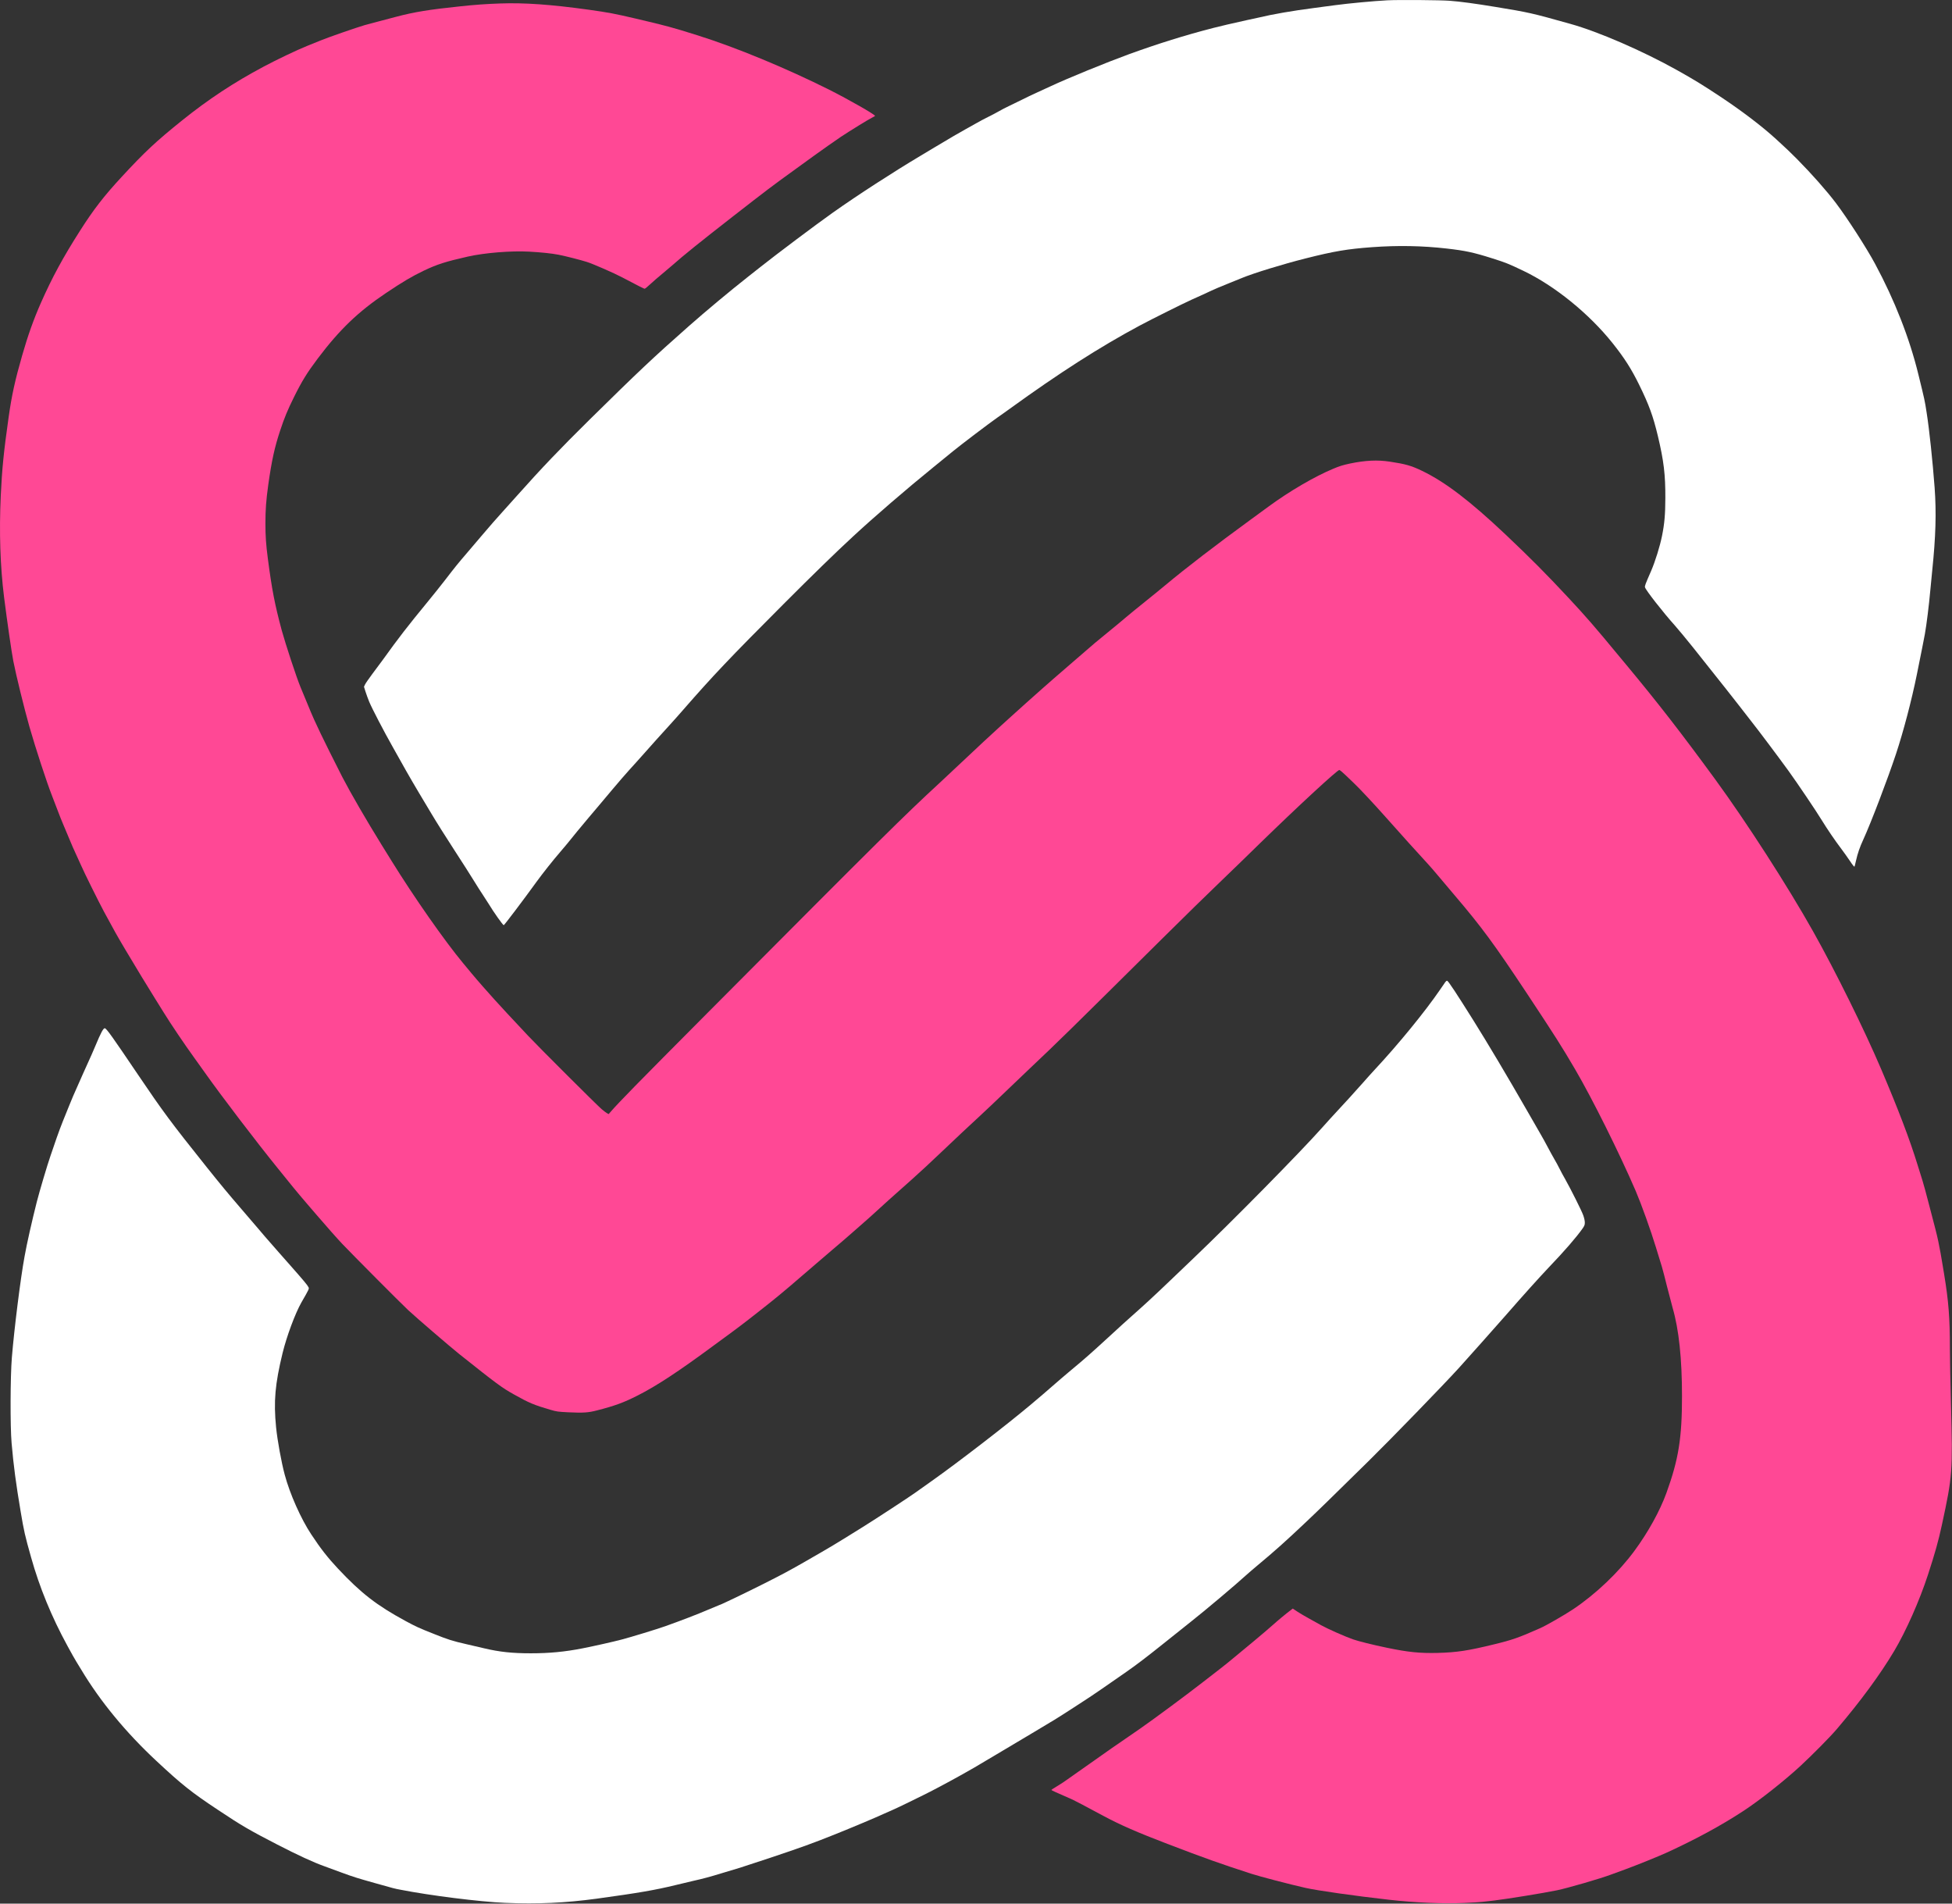
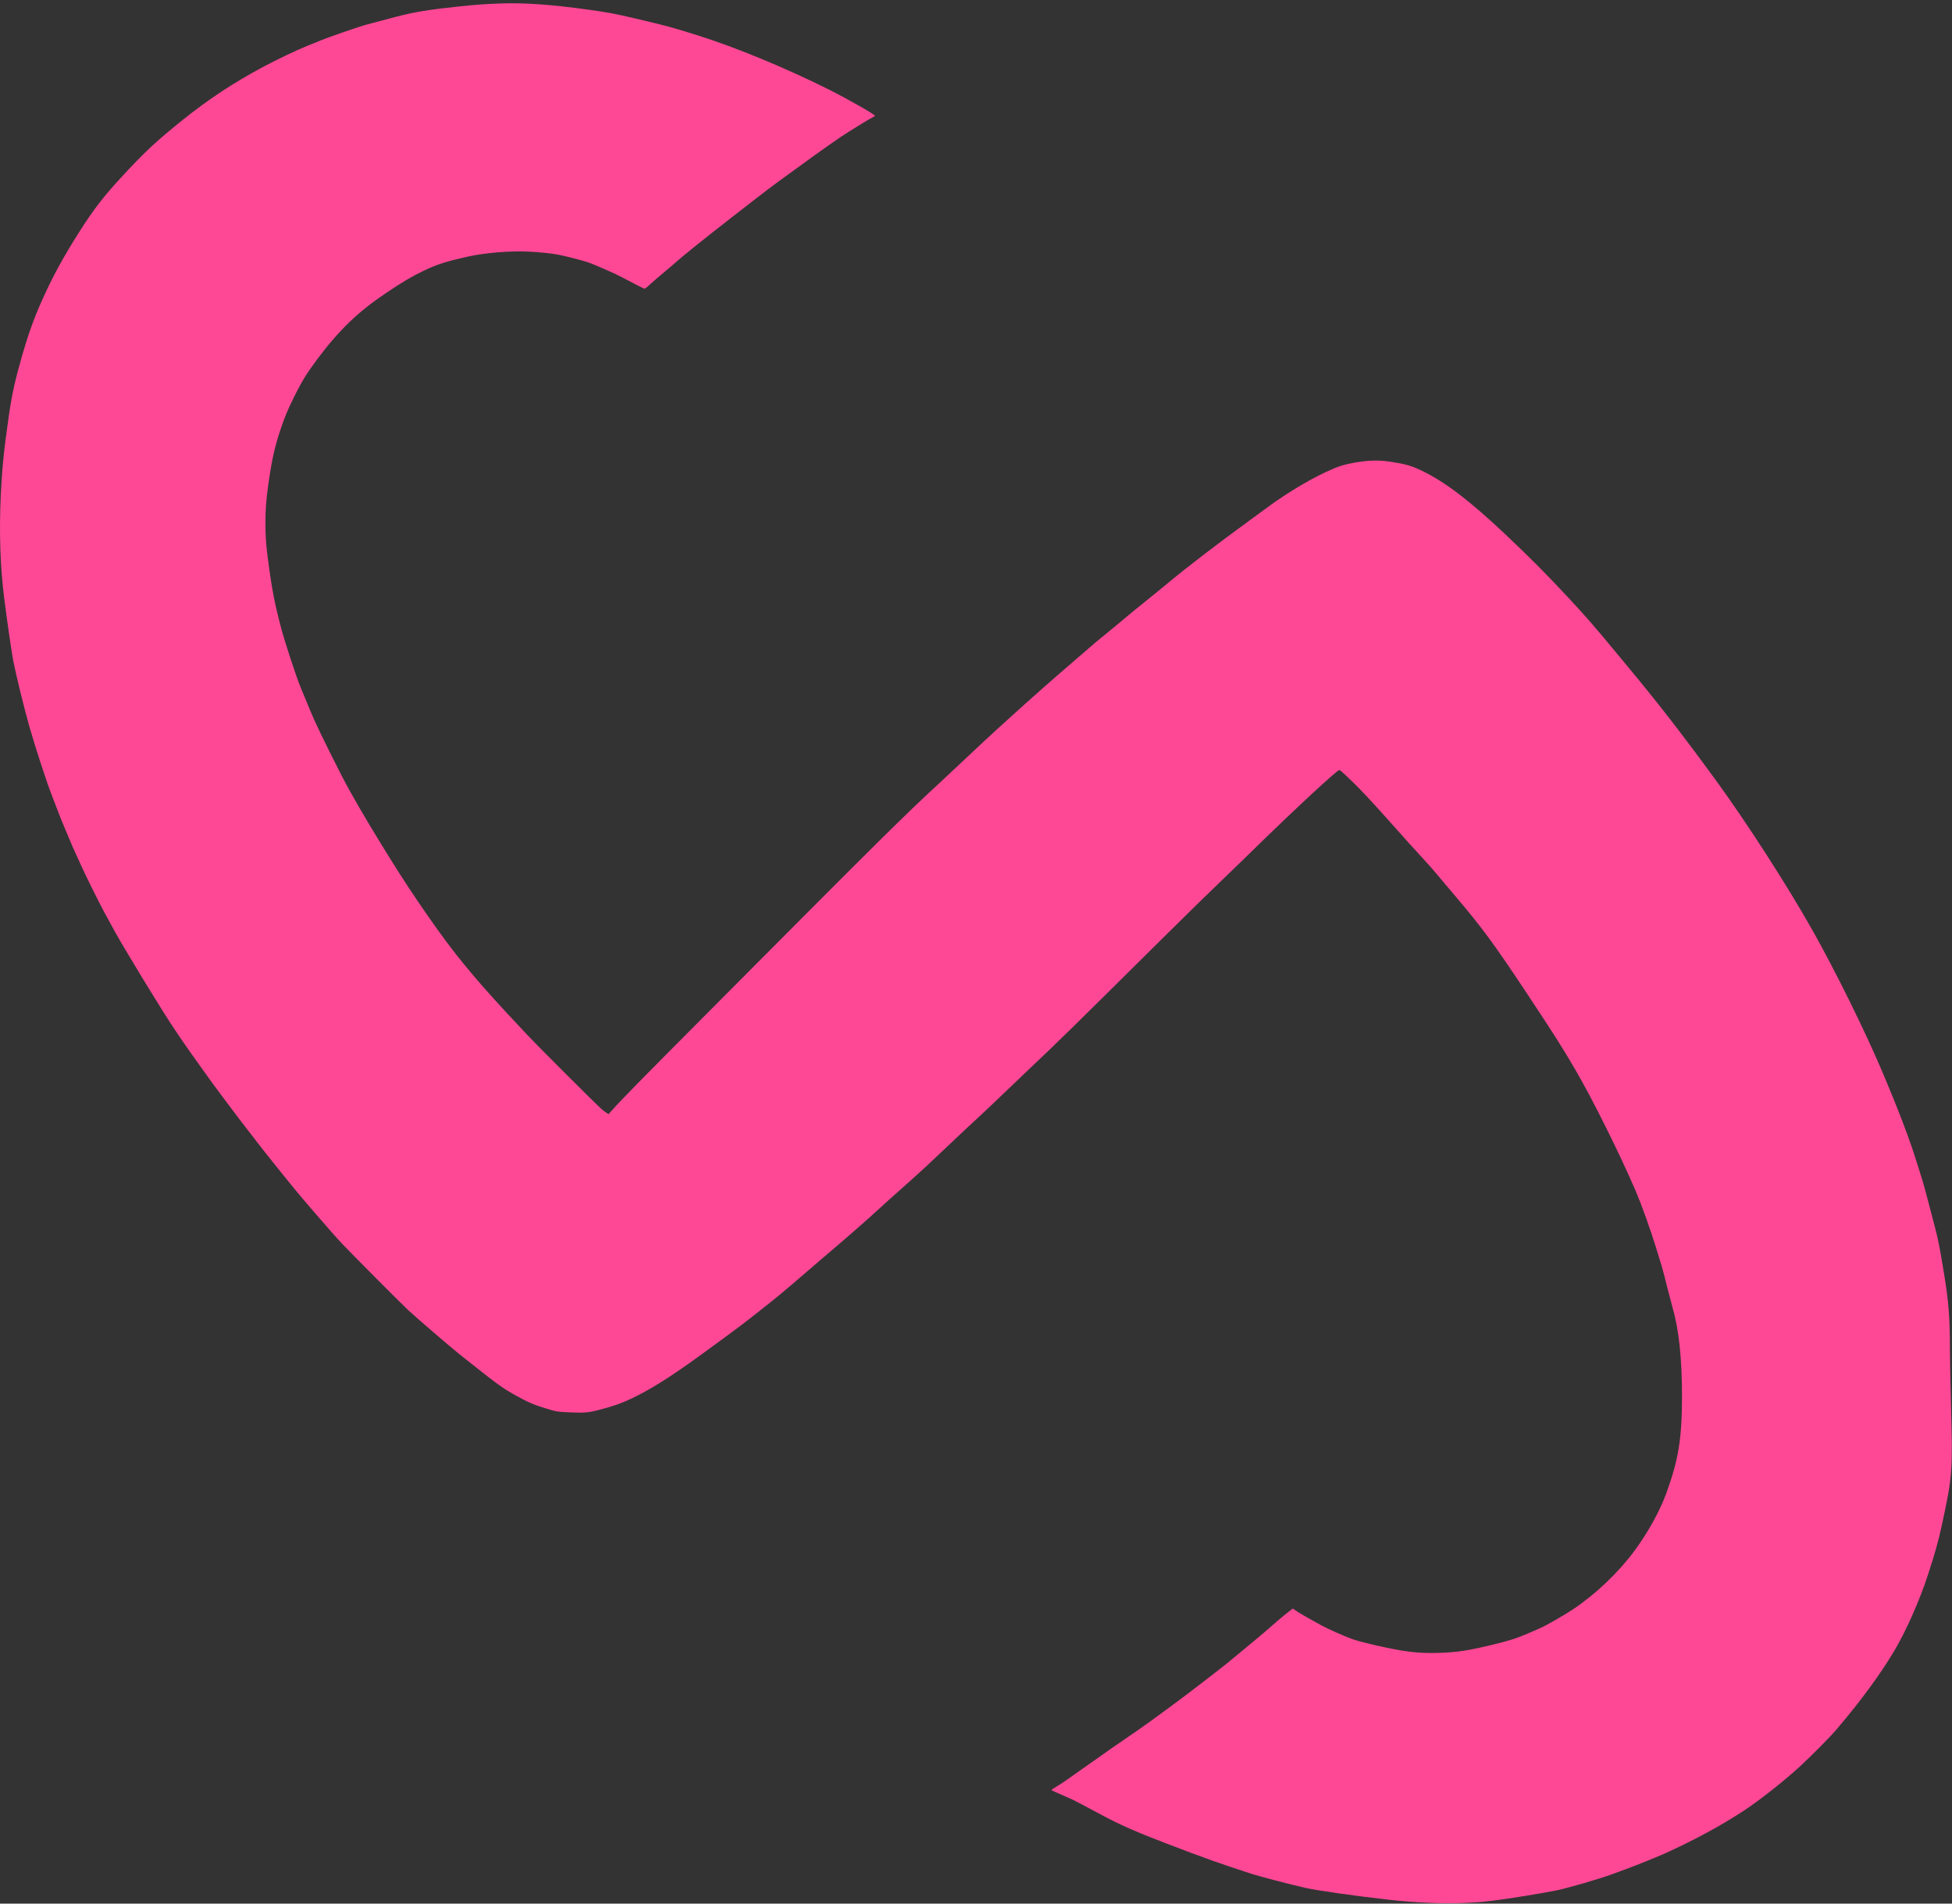
<svg xmlns="http://www.w3.org/2000/svg" width="200px" height="195px" viewBox="0 0 200 195" version="1.1">
  <rect x="0" y="0" width="200" height="195" fill="#333333" stroke="none" />
  <g id="surface1">
-     <path style="fill: #ffffff;" class="green-color" d="M 142.156 0.031 C 140.789 0.102 138.203 0.34 136.73 0.539 C 136.395 0.582 135.492 0.703 134.73 0.805 C 132.324 1.121 130.465 1.441 128.852 1.824 C 128.676 1.859 128.184 1.973 127.754 2.062 C 126.031 2.445 125.277 2.617 124.281 2.871 C 121.414 3.609 118.656 4.473 115.699 5.543 C 113.309 6.418 109.43 8 107.586 8.863 C 107.324 8.984 106.719 9.266 106.25 9.477 C 105.777 9.691 105.105 10.012 104.754 10.191 C 104.398 10.367 103.809 10.656 103.438 10.832 C 103.07 11.004 102.59 11.254 102.371 11.383 C 102.152 11.512 101.664 11.77 101.285 11.957 C 100.898 12.145 100.289 12.469 99.922 12.684 C 99.547 12.902 99.121 13.141 98.965 13.219 C 98.613 13.402 97.027 14.328 95.75 15.098 C 95.203 15.43 94.559 15.82 94.305 15.965 C 91.594 17.578 87.824 20.012 85.305 21.801 C 83.656 22.965 79.512 26.078 77.918 27.344 C 77.535 27.645 76.961 28.102 76.641 28.352 C 74.766 29.828 72.305 31.883 70.609 33.379 C 66.984 36.574 65.363 38.105 60.434 42.961 C 57.391 45.961 55.434 48.012 52.977 50.773 C 52.598 51.203 51.961 51.91 51.559 52.352 C 50.797 53.195 50.348 53.707 49.445 54.766 C 49.145 55.121 48.461 55.922 47.922 56.555 C 46.848 57.809 46.703 57.988 45.602 59.418 C 45.191 59.949 44.422 60.914 43.891 61.559 C 41.719 64.203 40.848 65.328 39.207 67.613 C 38.992 67.914 38.516 68.551 38.152 69.031 C 37.789 69.516 37.449 70.008 37.395 70.129 L 37.293 70.348 L 37.453 70.859 C 37.543 71.141 37.711 71.602 37.828 71.887 C 38.129 72.602 39.32 74.895 40.27 76.574 C 40.715 77.355 41.305 78.414 41.594 78.93 C 41.883 79.441 42.477 80.465 42.918 81.203 C 43.359 81.938 43.941 82.918 44.215 83.371 C 44.656 84.117 45.711 85.793 46.488 86.984 C 47.312 88.25 48.359 89.891 48.68 90.422 C 48.879 90.75 49.211 91.273 49.418 91.582 C 49.625 91.895 49.926 92.359 50.086 92.617 C 50.566 93.418 51.527 94.773 51.613 94.773 C 51.672 94.773 53.676 92.125 55.008 90.281 C 55.633 89.426 56.652 88.137 57.438 87.227 C 57.781 86.832 58.152 86.379 58.277 86.227 C 58.629 85.777 59.602 84.598 60.316 83.754 C 60.68 83.324 61.141 82.777 61.34 82.543 C 63.641 79.801 64.004 79.383 65.219 78.051 C 65.512 77.727 65.953 77.227 66.207 76.945 C 66.68 76.398 67.719 75.254 68.684 74.191 C 69.008 73.832 69.59 73.188 69.969 72.746 C 73.078 69.184 74.738 67.434 80.254 61.906 C 83.277 58.879 85.586 56.629 87.41 54.945 C 89.547 52.965 92.891 50.082 95.668 47.832 C 96.375 47.258 97.277 46.523 97.672 46.199 C 98.559 45.477 101.344 43.367 102.23 42.746 C 102.594 42.492 103.141 42.109 103.445 41.883 C 108.535 38.199 112.707 35.531 116.773 33.352 C 118.02 32.684 121.305 31.051 122.098 30.695 C 122.535 30.508 123.898 29.883 124.148 29.758 C 124.363 29.652 125.051 29.363 125.992 28.984 C 126.418 28.816 126.996 28.582 127.273 28.465 C 128.461 27.977 131.449 27.055 133.766 26.473 C 136.707 25.73 138.031 25.508 140.578 25.32 C 143.215 25.129 145.734 25.172 148.246 25.461 C 150.133 25.676 150.973 25.855 152.922 26.473 C 154.301 26.91 154.551 27.012 156.066 27.734 C 159.281 29.266 162.797 32.113 165.219 35.145 C 166.418 36.648 167.141 37.773 167.938 39.398 C 168.957 41.473 169.371 42.605 169.867 44.676 C 170.469 47.203 170.641 48.617 170.629 51.043 C 170.625 52.699 170.539 53.66 170.289 54.895 C 170.074 55.965 169.594 57.496 169.184 58.457 C 168.562 59.883 168.508 60.023 168.547 60.164 C 168.621 60.457 170.395 62.727 171.629 64.102 C 171.957 64.473 172.785 65.469 173.469 66.324 C 176.508 70.141 177.875 71.871 178.195 72.293 C 178.383 72.543 178.902 73.203 179.34 73.766 C 180.148 74.781 182.234 77.566 183.246 78.961 C 184.207 80.293 186.109 83.117 186.664 84.031 C 187.223 84.941 188.023 86.117 188.645 86.934 C 188.91 87.285 189.316 87.859 189.551 88.207 C 189.824 88.625 189.984 88.816 190.012 88.77 C 190.027 88.73 190.102 88.457 190.164 88.164 C 190.332 87.414 190.555 86.77 190.914 85.996 C 191.688 84.312 193.383 79.871 194.258 77.242 C 195.012 74.973 195.867 71.719 196.391 69.133 C 196.887 66.676 197.102 65.602 197.215 64.984 C 197.391 64.023 197.645 61.957 197.781 60.438 C 197.828 59.906 197.914 59.012 197.973 58.457 C 198.336 54.953 198.406 52.508 198.219 49.945 C 198.02 47.289 197.68 44.023 197.398 42.246 C 197.207 41.02 197.215 41.043 196.555 38.355 C 195.648 34.641 194.125 30.754 192.125 27.039 C 191.25 25.406 189.277 22.348 188.113 20.809 C 187.145 19.531 185.648 17.84 184.129 16.301 C 183.367 15.535 183.129 15.309 181.996 14.27 C 180.562 12.957 178.496 11.379 176.273 9.906 C 174.434 8.688 173.574 8.16 171.82 7.18 C 168.273 5.199 163.754 3.242 160.91 2.449 C 156.902 1.324 156.664 1.273 153.191 0.703 C 151.148 0.367 149.652 0.164 148.566 0.082 C 147.586 0.004 143.379 -0.027 142.156 0.031 Z M 142.156 0.031 " />
    <path style="fill: #ff4895;" class="orange-color" d="M 51.254 0.355 C 49.809 0.406 48.691 0.484 47.125 0.652 C 43.984 0.977 42.422 1.234 40.605 1.715 C 40.121 1.844 39.34 2.047 38.871 2.172 C 38.398 2.293 37.715 2.477 37.352 2.578 C 36.523 2.82 33.746 3.781 32.859 4.141 C 32.488 4.285 31.863 4.543 31.469 4.703 C 30.402 5.133 28.402 6.086 27.008 6.828 C 23.941 8.461 21.363 10.164 18.676 12.32 C 15.98 14.488 14.871 15.52 12.465 18.121 C 10.652 20.082 9.582 21.461 8.199 23.637 C 6.441 26.391 5.348 28.414 4.203 30.996 C 3.449 32.699 2.852 34.379 2.27 36.414 C 1.535 38.973 1.203 40.484 0.883 42.746 C 0.375 46.324 0.207 48.051 0.078 50.773 C -0.094 54.52 0.02 58.004 0.418 61.184 C 0.75 63.785 1.172 66.699 1.363 67.715 C 1.648 69.176 2.473 72.531 3.016 74.449 C 3.637 76.617 4.773 80.098 5.324 81.5 C 5.512 81.984 5.785 82.691 5.93 83.078 C 6.066 83.457 6.34 84.133 6.531 84.578 C 6.723 85.016 7.012 85.707 7.172 86.102 C 7.332 86.504 7.594 87.094 7.746 87.414 C 7.898 87.738 8.141 88.27 8.285 88.598 C 8.609 89.352 10.102 92.359 10.652 93.383 C 11.656 95.25 12.031 95.914 12.848 97.289 C 13.895 99.051 15.273 101.32 15.84 102.215 C 16.129 102.668 16.555 103.355 16.785 103.734 C 17.5 104.895 18.895 106.961 19.875 108.316 C 20.098 108.625 20.617 109.348 21.023 109.922 C 22.723 112.32 26.277 116.98 28.449 119.66 C 29.008 120.348 29.742 121.254 30.078 121.672 C 30.418 122.09 31.059 122.848 31.496 123.355 C 31.938 123.871 32.383 124.387 32.484 124.504 C 33.426 125.602 34.566 126.891 35.059 127.41 C 36.066 128.473 41.07 133.5 41.82 134.203 C 42.68 135 46.082 137.926 47.047 138.699 C 50.977 141.824 51.398 142.133 52.656 142.84 C 54.18 143.699 54.734 143.934 56.422 144.422 C 57.047 144.602 57.16 144.617 58.238 144.672 C 59.777 144.742 60.285 144.711 61.199 144.469 C 62.996 144.008 63.914 143.672 65.328 142.953 C 67.254 141.98 69.523 140.492 73.094 137.852 C 73.461 137.586 74.242 137.012 74.832 136.578 C 75.914 135.785 77.234 134.766 79.125 133.254 C 80.047 132.52 81.547 131.246 84.074 129.059 C 84.48 128.703 85.059 128.211 85.352 127.965 C 86.125 127.312 86.879 126.664 87.5 126.113 C 87.797 125.848 88.27 125.434 88.551 125.191 C 88.828 124.953 89.395 124.445 89.801 124.07 C 90.594 123.336 91.23 122.77 93.43 120.816 C 94.258 120.074 95.414 119.012 96.629 117.848 C 98.309 116.254 99.078 115.531 100.27 114.434 C 101 113.754 102.125 112.699 102.754 112.086 C 103.391 111.469 104.652 110.266 105.559 109.406 C 108.344 106.781 109.594 105.555 119.094 96.137 C 121.922 93.34 123.113 92.176 125.191 90.172 C 126.516 88.902 127.461 87.98 129.117 86.363 C 132.996 82.586 137.016 78.875 137.223 78.875 C 137.277 78.875 137.566 79.113 137.863 79.402 C 138.168 79.695 138.551 80.059 138.715 80.219 C 139.336 80.809 140.73 82.301 141.938 83.66 C 143.742 85.691 145.18 87.281 146.238 88.43 C 146.484 88.691 146.984 89.27 147.355 89.715 C 147.723 90.152 148.477 91.047 149.027 91.695 C 151.84 95 153.066 96.668 156.461 101.785 C 159.398 106.227 159.98 107.145 161.375 109.52 C 163.129 112.512 165.922 118.117 167.602 122.02 C 168.16 123.324 169.145 126.055 169.656 127.746 C 169.895 128.527 170.172 129.426 170.273 129.754 C 170.367 130.074 170.605 130.969 170.789 131.734 C 170.984 132.5 171.246 133.5 171.371 133.957 C 172.02 136.188 172.336 139.168 172.336 143.027 C 172.336 147.312 171.988 149.484 170.742 152.93 C 170.078 154.762 168.863 156.969 167.457 158.871 C 165.836 161.074 163.52 163.277 161.18 164.848 C 160.273 165.449 158.43 166.512 157.785 166.793 C 155.609 167.758 154.938 167.992 153.082 168.441 C 150.406 169.098 149.25 169.266 147.312 169.32 C 145.484 169.363 144.293 169.246 142.129 168.797 C 140.605 168.48 139.238 168.137 138.629 167.93 C 137.828 167.652 136.039 166.859 135.371 166.488 C 135.051 166.309 134.461 165.984 134.07 165.766 C 133.676 165.551 133.152 165.238 132.906 165.078 L 132.457 164.777 L 132.262 164.926 C 131.816 165.258 130.906 166.012 130.426 166.445 C 130.148 166.699 129.293 167.426 128.531 168.062 C 127.766 168.695 126.816 169.488 126.418 169.812 C 126.023 170.145 125.422 170.629 125.082 170.891 C 124.746 171.152 123.902 171.805 123.207 172.344 C 121.375 173.766 118.25 176.078 116.75 177.121 C 116.32 177.414 115.648 177.879 115.254 178.152 C 114.855 178.43 114.23 178.859 113.863 179.109 C 113.496 179.363 112.727 179.902 112.152 180.316 C 111.582 180.723 110.801 181.273 110.418 181.535 C 110.039 181.805 109.523 182.164 109.277 182.34 C 109.039 182.516 108.59 182.809 108.277 182.992 C 107.969 183.176 107.719 183.34 107.719 183.355 C 107.719 183.371 107.895 183.465 108.109 183.559 C 108.93 183.922 109.625 184.227 109.91 184.355 C 110.188 184.484 111.188 185.012 113.07 186.023 C 114.809 186.953 116.539 187.707 119.605 188.879 C 123.496 190.367 125.035 190.914 128.219 191.945 C 129.109 192.234 132.121 193.02 133.766 193.391 C 134.953 193.66 138.785 194.207 142.289 194.602 C 145 194.906 147.84 195.031 150.02 194.934 C 150.809 194.902 151.656 194.848 151.906 194.816 C 152.16 194.789 152.688 194.727 153.082 194.684 C 154.375 194.531 158.145 193.922 159.523 193.637 C 160.621 193.41 163.953 192.445 165.051 192.031 C 165.27 191.953 165.98 191.691 166.629 191.453 C 167.73 191.047 169.93 190.16 170.715 189.801 C 173.734 188.418 176.328 187.016 178.652 185.492 C 180.27 184.434 182.797 182.441 184.441 180.926 C 185.66 179.801 187.512 177.93 188.195 177.125 C 190.645 174.25 192.648 171.52 194.078 169.121 C 195.285 167.094 196.672 163.969 197.539 161.309 C 198.246 159.145 198.613 157.844 198.961 156.223 C 200.055 151.172 200.082 150.758 199.895 143.832 C 199.832 141.594 199.785 139.039 199.785 138.156 C 199.785 134.973 199.648 133.285 199.191 130.504 C 199.098 129.973 199.008 129.406 198.98 129.246 C 198.934 128.902 198.758 127.957 198.602 127.191 C 198.543 126.895 198.406 126.305 198.293 125.879 C 198.18 125.445 197.883 124.301 197.629 123.332 C 197.379 122.355 197.09 121.297 196.988 120.977 C 196.883 120.648 196.652 119.906 196.469 119.316 C 195.676 116.734 194.5 113.648 192.73 109.492 C 191.02 105.48 188.066 99.496 185.758 95.391 C 183.172 90.785 178.93 84.203 175.762 79.867 C 172.223 75.031 169.918 72.062 166.641 68.117 C 166.41 67.84 166.078 67.438 165.906 67.234 C 163.402 64.203 162.523 63.191 160.703 61.238 C 158.367 58.734 156.887 57.246 154.27 54.766 C 150.594 51.297 148.078 49.379 145.699 48.23 C 144.586 47.695 144.012 47.535 142.395 47.289 C 141.129 47.098 139.895 47.156 138.336 47.48 C 137.598 47.637 137.23 47.75 136.625 48.008 C 134.695 48.809 132.105 50.324 130 51.871 C 129.633 52.141 128.793 52.754 128.129 53.238 C 124.578 55.828 121.516 58.176 119.422 59.926 C 118.906 60.355 117.949 61.137 117.293 61.66 C 116.637 62.18 115.785 62.883 115.398 63.207 C 115.008 63.539 114.238 64.184 113.676 64.637 C 112.465 65.621 111.785 66.191 111.246 66.672 C 111.027 66.871 110.316 67.484 109.668 68.035 C 108.301 69.215 107.66 69.77 106.801 70.531 C 106.457 70.836 105.715 71.5 105.145 72.004 C 104.578 72.508 103.883 73.133 103.605 73.391 C 103.324 73.652 102.738 74.188 102.293 74.582 C 101.508 75.289 100.602 76.137 97.914 78.66 C 97.18 79.352 96.461 80.027 96.309 80.164 C 92.574 83.609 90.586 85.578 72.555 103.695 C 65.121 111.168 63.438 112.883 62.531 113.93 L 62.363 114.125 L 62.184 114.027 C 62.086 113.973 61.84 113.785 61.633 113.609 C 61.102 113.148 55.129 107.191 54.098 106.09 C 52.453 104.344 51.145 102.93 50.621 102.344 C 50.332 102.016 49.812 101.438 49.477 101.059 C 49.141 100.676 48.621 100.078 48.332 99.727 C 48.039 99.371 47.637 98.891 47.441 98.652 C 45.574 96.41 42.422 91.91 40.121 88.191 C 39.82 87.703 39.367 86.969 39.109 86.559 C 37.566 84.066 35.953 81.289 35.074 79.598 C 34.586 78.656 32.859 75.191 32.859 75.156 C 32.859 75.145 32.676 74.754 32.453 74.289 C 32.094 73.543 31.797 72.844 30.781 70.363 C 30.363 69.352 29.258 65.988 28.871 64.586 C 28.152 61.906 27.863 60.43 27.441 57.199 C 27.254 55.773 27.195 54.906 27.195 53.621 C 27.195 52.203 27.266 51.254 27.488 49.648 C 27.836 47.184 28.137 45.812 28.703 44.109 C 29.141 42.781 29.473 41.992 30.105 40.711 C 30.949 39.008 31.457 38.191 32.559 36.723 C 34.789 33.762 36.715 31.918 39.539 30.023 C 41.285 28.855 42.191 28.32 43.406 27.734 C 44.785 27.078 45.648 26.801 47.926 26.285 C 49.652 25.895 52.395 25.676 54.211 25.777 C 55.477 25.848 56.531 25.957 57.25 26.098 C 57.914 26.227 59.496 26.629 60.129 26.832 C 60.746 27.023 62.902 27.965 63.742 28.41 C 65.547 29.359 65.98 29.578 66.051 29.578 C 66.094 29.578 66.355 29.363 66.633 29.105 C 66.91 28.848 67.461 28.367 67.855 28.047 C 68.254 27.719 68.738 27.309 68.93 27.137 C 69.93 26.242 71.746 24.777 75.098 22.168 C 78.539 19.488 79.125 19.043 81.348 17.441 C 82.113 16.891 83.02 16.234 83.363 15.98 C 84.203 15.371 85.566 14.414 86.156 14.016 C 87.035 13.434 89.039 12.195 89.352 12.051 C 89.52 11.973 89.656 11.887 89.656 11.871 C 89.652 11.73 86.906 10.168 84.957 9.188 C 80.492 6.957 75.418 4.859 71.465 3.617 C 68.82 2.785 68.301 2.648 65.16 1.91 C 62.984 1.402 62.363 1.281 60.297 0.992 C 56.41 0.457 53.777 0.27 51.254 0.355 Z M 51.254 0.355 " />
-     <path style="fill: #ffffff;" class="green-color" d="M 148.086 100.598 C 148.027 100.676 147.777 101.043 147.527 101.41 C 146.008 103.629 143.273 106.977 140.852 109.574 C 140.605 109.836 140.051 110.453 139.625 110.938 C 138.586 112.105 137.816 112.953 136.996 113.828 C 136.625 114.227 135.922 114.996 135.438 115.543 C 133.18 118.078 126.277 125.086 122.277 128.898 C 121.695 129.461 120.637 130.465 119.926 131.145 C 118.207 132.793 117.309 133.617 115.895 134.871 C 115.609 135.117 114.562 136.07 113.57 136.984 C 111.676 138.719 111.23 139.117 109.59 140.48 C 109.043 140.934 108.238 141.633 107.789 142.023 C 106.996 142.719 106.82 142.867 105.574 143.918 C 103.105 145.992 98.18 149.789 95.418 151.742 C 94.766 152.207 94.023 152.734 93.773 152.91 C 93.105 153.387 89.793 155.555 88.402 156.422 C 85.473 158.246 85.223 158.395 82.633 159.883 C 80.977 160.836 80.199 161.254 78.277 162.223 C 76.461 163.137 73.805 164.414 73.707 164.414 C 73.691 164.414 73.168 164.633 72.543 164.898 C 71.543 165.332 69.699 166.039 68.172 166.582 C 67.367 166.871 64.598 167.715 63.715 167.945 C 62.82 168.18 60.938 168.605 59.684 168.852 C 57.883 169.207 56.285 169.359 54.391 169.359 C 52.488 169.359 51.176 169.219 49.637 168.855 C 49.27 168.77 48.441 168.578 47.793 168.426 C 46.352 168.094 45.965 167.977 44.48 167.383 C 42.938 166.773 42.621 166.629 41.531 166.039 C 38.594 164.445 36.996 163.207 34.629 160.684 C 33.598 159.586 32.848 158.633 31.902 157.195 C 30.84 155.602 29.691 153.016 29.172 151.062 C 28.828 149.789 28.422 147.539 28.289 146.223 C 28.023 143.535 28.18 141.785 28.957 138.586 C 29.379 136.867 30.242 134.551 30.875 133.43 C 31.695 132.008 31.688 132.012 31.602 131.848 C 31.484 131.621 31.16 131.23 29.734 129.613 C 29.379 129.219 28.863 128.629 28.582 128.309 C 28.305 127.992 27.895 127.523 27.672 127.27 C 27.445 127.02 26.891 126.375 26.441 125.84 C 25.988 125.305 25.176 124.359 24.629 123.727 C 23.359 122.254 22.633 121.375 21.156 119.531 C 17.465 114.91 16.695 113.867 14.125 110.066 C 11.559 106.266 10.949 105.41 10.758 105.336 C 10.605 105.277 10.352 105.742 9.758 107.172 C 9.539 107.695 9.219 108.418 9.055 108.77 C 8.887 109.125 8.652 109.645 8.535 109.922 C 8.418 110.199 8.129 110.852 7.895 111.367 C 7.66 111.883 7.301 112.711 7.105 113.215 C 6.906 113.711 6.605 114.457 6.441 114.855 C 6.277 115.266 5.996 116.008 5.82 116.516 C 5.648 117.023 5.363 117.867 5.18 118.379 C 4.859 119.293 4.043 122.047 3.77 123.117 C 3.285 125.031 2.742 127.426 2.516 128.711 C 2.102 130.953 1.461 136.082 1.215 139.066 C 1.055 140.996 1.039 146.117 1.188 147.82 C 1.391 150.164 1.633 151.969 2.113 154.82 C 2.461 156.887 2.551 157.277 3.184 159.527 C 4.043 162.594 5.281 165.617 6.918 168.613 C 7.301 169.32 7.703 170.031 7.809 170.195 C 7.91 170.359 8.145 170.746 8.332 171.051 C 10.277 174.293 12.895 177.469 16.031 180.391 C 18.617 182.805 19.633 183.613 22.348 185.41 C 24.746 187.008 25.609 187.508 28.398 188.945 C 30.504 190.031 32.094 190.766 33.234 191.172 C 33.66 191.324 34.449 191.613 34.996 191.82 C 36.246 192.277 36.504 192.359 38.391 192.891 C 40.461 193.473 40.391 193.457 41.035 193.578 C 44.062 194.172 49.141 194.812 51.746 194.922 C 55.055 195.062 57.906 194.934 61.129 194.496 C 65.438 193.906 67.156 193.605 69.191 193.109 C 69.914 192.934 70.73 192.738 71.008 192.676 C 71.965 192.465 72.801 192.242 74 191.871 C 74.664 191.676 75.492 191.422 75.844 191.316 C 76.199 191.207 77.523 190.773 78.785 190.352 C 82.211 189.207 83.293 188.809 85.543 187.91 C 87.391 187.168 89.621 186.23 90.566 185.797 C 90.934 185.629 91.34 185.449 91.473 185.395 C 91.609 185.34 92.207 185.059 92.809 184.766 C 93.414 184.469 94.203 184.082 94.574 183.902 C 95.391 183.504 96.977 182.664 98.367 181.891 C 99.516 181.254 99.809 181.082 102.109 179.711 C 102.973 179.195 104.527 178.27 105.555 177.66 C 108.078 176.16 108.305 176.016 109.723 175.102 C 110.402 174.664 111.105 174.203 111.297 174.078 C 111.645 173.867 113.961 172.277 115.387 171.273 C 116.496 170.5 117.5 169.734 119.367 168.238 C 120.289 167.5 121.461 166.57 121.957 166.172 C 123.477 164.977 126.68 162.273 127.762 161.281 C 127.922 161.133 128.414 160.715 128.855 160.344 C 130.637 158.863 131.758 157.855 133.82 155.906 C 135.305 154.5 136.004 153.812 140.199 149.691 C 142.523 147.406 147.914 141.852 149.496 140.109 C 150.215 139.32 153.223 135.938 154.211 134.812 C 156.16 132.578 157.758 130.809 158.66 129.859 C 160.301 128.148 161.508 126.75 162.152 125.84 C 162.348 125.551 162.379 125.473 162.379 125.23 C 162.379 125.059 162.32 124.781 162.219 124.496 C 162.059 124.035 160.91 121.746 160.352 120.762 C 160.18 120.465 159.926 119.996 159.789 119.719 C 159.648 119.438 159.41 118.988 159.25 118.727 C 159.094 118.461 158.789 117.906 158.574 117.496 C 158.355 117.082 158 116.43 157.773 116.051 C 157.555 115.664 156.961 114.645 156.465 113.777 C 154.371 110.129 152.48 106.957 150.973 104.543 C 149.234 101.77 148.387 100.48 148.273 100.465 C 148.23 100.453 148.145 100.516 148.086 100.598 Z M 148.086 100.598 " />
  </g>
</svg>